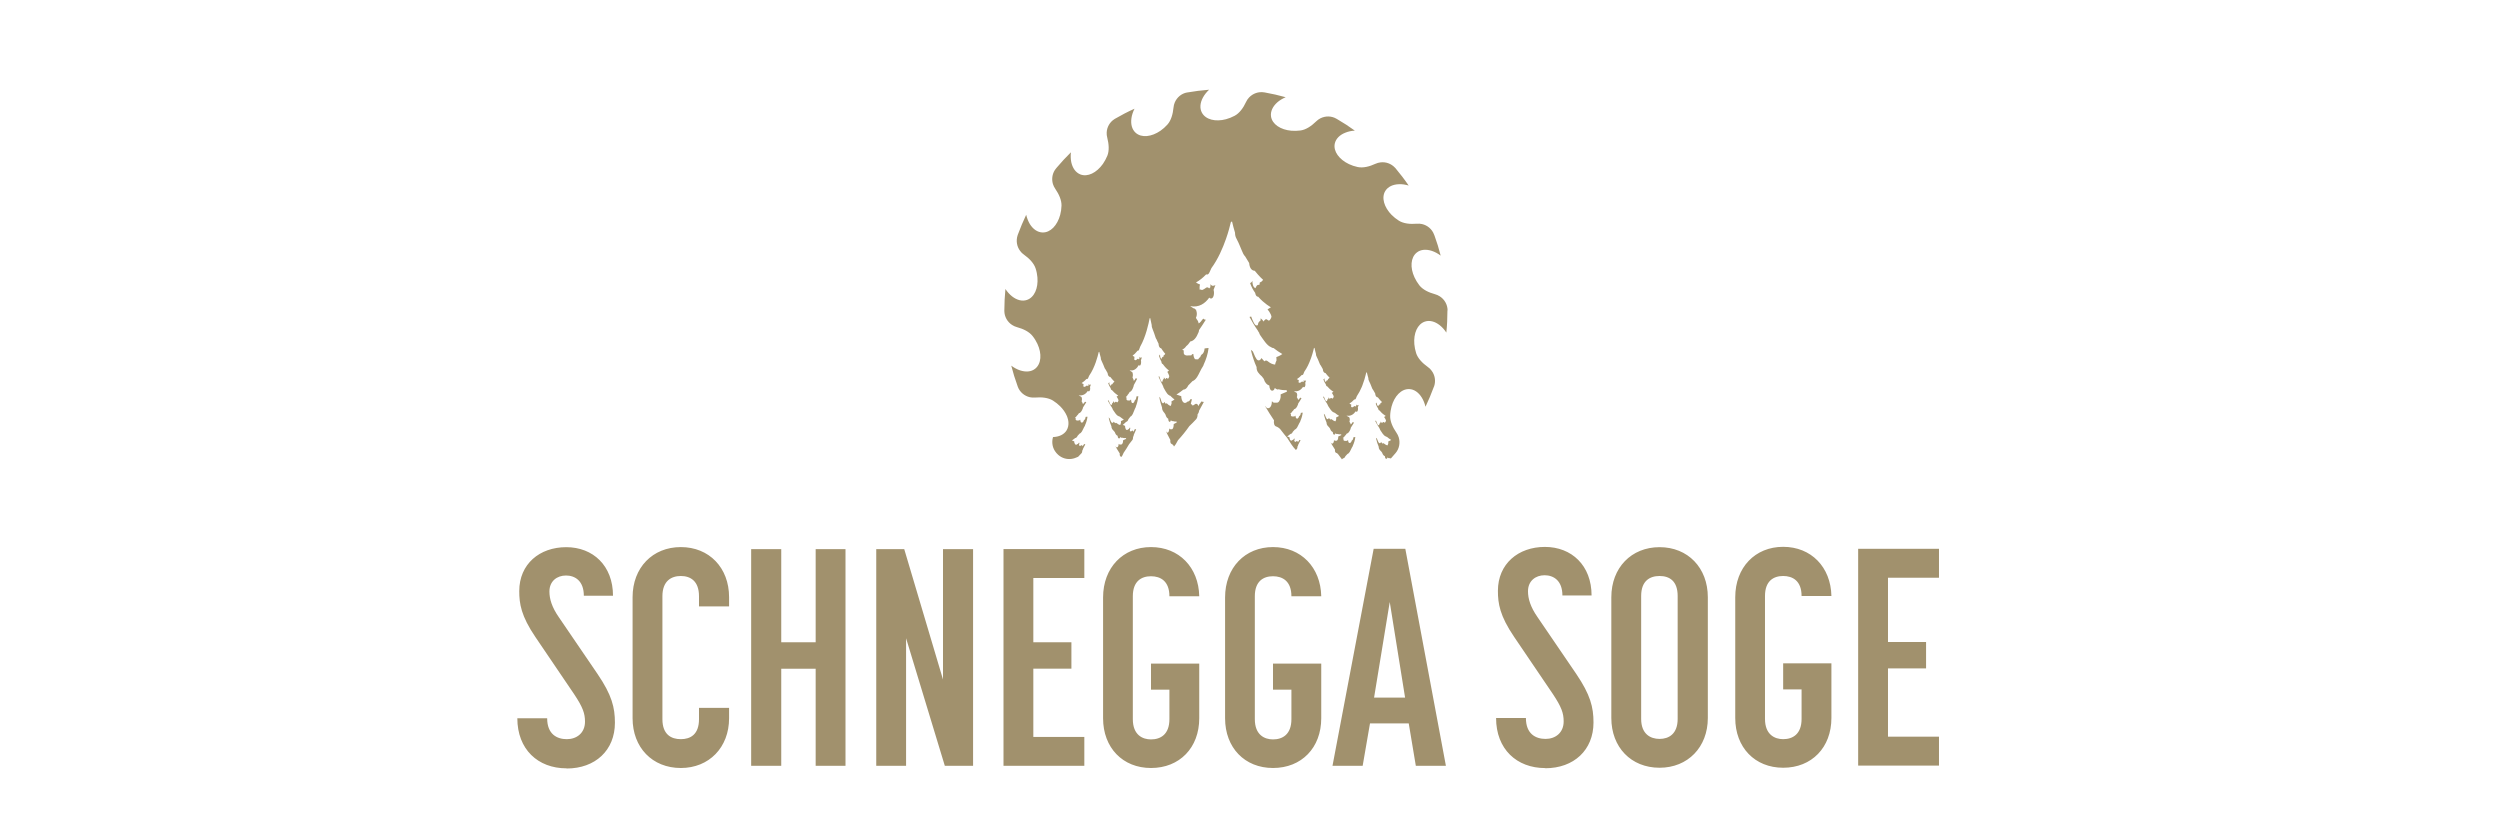
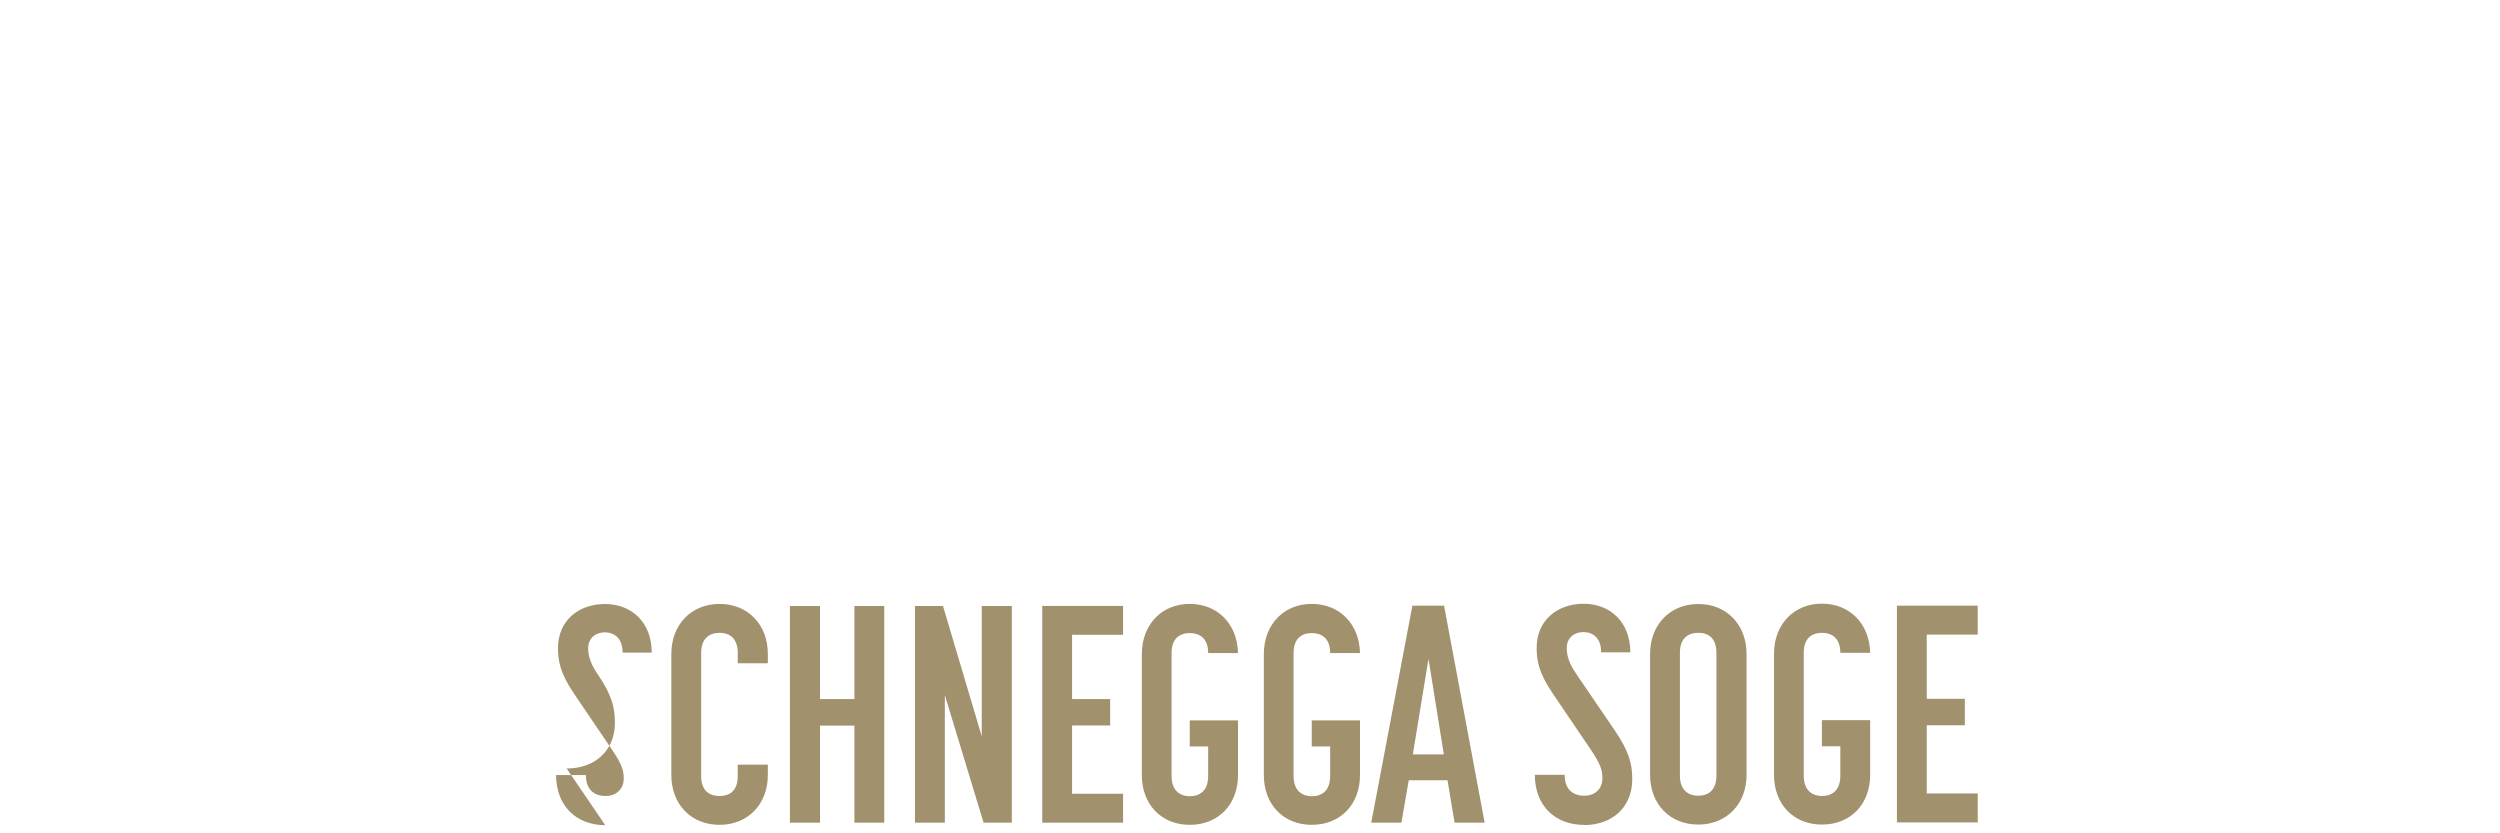
<svg xmlns="http://www.w3.org/2000/svg" id="Ebene_1" viewBox="0 0 300 100">
  <defs>
    <style>.cls-1{fill:#a1916d;stroke-width:0px;}</style>
  </defs>
-   <path class="cls-1" d="m173.69,37.26v.09c0,.86-.04,1.72-.13,2.56-.23-.36-.51-.66-.8-.89-.56-.44-1.2-.62-1.77-.43-.9.3-1.38,1.41-1.27,2.71.03.35.1.72.22,1.09.2.61.74,1.18,1.4,1.65.18.12.33.27.45.44.4.52.52,1.22.31,1.86,0,0,0,0,0,0,0,.01,0,.03-.02.04,0,.02-.01.03-.02.05-.3.81-.63,1.6-1,2.38-.1-.41-.25-.79-.45-1.11-.38-.61-.91-.99-1.51-1.01-.95-.03-1.78.85-2.12,2.11-.09.34-.15.71-.16,1.1-.02.64.29,1.36.75,2.02.12.18.22.37.28.57.19.64.07,1.35-.38,1.88-.03.03-.05.06-.08.09,0,0,0,0,0,0-.15.18-.31.37-.48.55-.06,0-.13-.02-.19-.04-.02.01-.05.02-.07.01h0c-.06-.01-.1-.05-.14-.09t0,0c-.03.1-.08.17-.15.17-.11,0-.17-.15-.17-.32-.13-.04-.26-.17-.33-.41-.04-.05-.07-.1-.11-.15-.08-.07-.15-.15-.22-.25-.06-.08-.09-.2-.09-.33-.07-.16-.13-.32-.17-.46-.08-.25-.13-.46-.15-.55,0-.03,0-.05,0-.05.04.04.08.07.12.11h0s.01.04.02.05c.03.07.05.13.08.2,0,0,.02.04.03.07,0,.01.01.03.01.03,0,0,0,0,0-.01.07.18.19.27.3.14.02-.02.04-.05.05-.09.06.08.11.14.17.2.05-.07.12-.07.19-.01.14.12.28.2.43.21.01-.08.04-.15.07-.22,0,0,0-.01.01-.02,0-.07,0-.15-.01-.22.22-.08.35-.19.35-.19-.18-.1-.35-.23-.51-.37-.06,0-.11-.02-.17-.07-.23-.09-.45-.47-.62-.73-.03-.04-.05-.1-.06-.15-.02-.03-.05-.06-.06-.11-.18-.27-.35-.56-.5-.85.03,0,.06-.02.1-.03.05.15.11.29.17.42.07.13.15.15.21.11.01-.13.06-.24.15-.26.01-.05.02-.11.02-.17.06.06.12.12.18.2.04-.09.1-.15.17-.14.02,0,.04.02.07.04.1.11.17-.03.23-.19,0-.06-.03-.11-.05-.16-.04-.08-.08-.16-.13-.22-.02-.03-.04-.05-.05-.07.03-.02.07-.04.11-.07.03-.02.06-.04.09-.06,0,0-.02-.01-.05-.03-.12-.07-.42-.28-.69-.62,0,0,0,0,0,0-.09,0-.15-.11-.17-.23-.12-.18-.22-.38-.3-.6.03,0,.05-.02.08-.05.02-.02.04-.05.05-.09,0,.2.05.41.18.45.01-.04.03-.07.05-.1.04-.09.11-.13.17-.09,0,0,0-.02.01-.02.01-.04.02-.08.02-.13.13-.04.19-.17.19-.17,0,0-.21-.18-.49-.55-.21-.01-.3-.21-.32-.47-.08-.12-.15-.26-.23-.4-.04-.05-.08-.1-.11-.16-.09-.2-.17-.41-.25-.62,0-.02-.01-.03-.02-.04-.03-.08-.07-.16-.11-.23-.08-.15-.1-.24-.1-.4-.07-.22-.12-.45-.18-.69-.02,0-.05.03-.07.05-.04.17-.11.46-.21.79-.07.22-.15.47-.25.73-.03.07-.05.13-.08.2-.16.38-.36.76-.59,1.1-.04.08-.07.16-.1.25-.05.14-.13.17-.2.14-.18.2-.38.37-.59.5,0,0,.09.07.23.12-.03.1-.03.21-.02.31,0,0,0,0,0,0,.03-.02.06-.02.09,0,.04.03.02.02.06.01-.01,0,0,0,.02,0,.01,0,.03-.01.04-.02.03-.02.06-.03.08-.05,0,0,.05-.04.05-.04.07-.05.14-.05.2.03.02-.03.04-.05.06-.06.01-.06.02-.13.01-.2.05.09.13.13.21.09t0,0s.06-.02.09-.04c-.03.09-.06.19-.11.3.06.2.01.53-.15.53-.04,0-.07-.02-.1-.06-.24.35-.6.63-1.11.52,0,0,.07.06.2.14,0,0,.01,0,.02,0,.04,0,.08.04.11.08.01,0,.03.02.04.03-.01,0-.02,0,0,0,0,0,0,0,0,0,0,0-.01,0-.02,0,.06.13.06.33,0,.47.02.05.05.1.07.13.05.06.07.13.08.21.04-.02.08-.05.12-.1.02-.03.04-.06.06-.09.01-.01.02-.03.03-.04,0,0,0,0,0,0,.02-.02.04-.03.05-.06.03.04.07.06.12.06h.03c-.14.24-.27.45-.4.64,0,.04-.01.09-.02.13-.13.34-.29.54-.48.57,0,0,0,.01,0,.02-.07.11-.15.21-.23.27,0,0,0,.01,0,.02-.07.11-.15.16-.23.21.02,0,.05.02.09.04,0,.07,0,.15,0,.22.12.14.25.07.38.08.01,0,.03,0,.04.01.01-.02.03-.05.04-.05,0,0,.02-.02.03-.03,0,0,0,0,.01,0,0,0,.02,0,.02-.01,0,0,0,0,0,0,0,0,.02,0,.03,0,0,.13.04.25.1.32.06,0,.12.02.18.01,0,0,0,0,0,0,.01-.02.02-.04.03-.06.03-.04.06-.07.09-.09,0,0,0,0,0-.01,0-.02,0-.03.01-.05,0,0,.01-.02.02-.04,0-.01.02-.04.03-.05,0,0,.01,0,.02-.01.09-.05.15-.2.16-.37.14-.03.23-.02.23-.02-.05.37-.15.71-.29,1.01,0,.04-.02.08-.04.11-.13.19-.22.46-.34.65-.08.13-.17.22-.27.25-.08.1-.17.19-.25.27-.03.07-.07.14-.11.18-.06.05-.12.08-.17.08-.05.04-.1.08-.14.12-.02-.03-.04-.06-.06-.09-.13-.17-.27-.35-.42-.56-.07-.07-.15-.12-.23-.14-.11-.04-.14-.21-.12-.38,0,0,0,0,0,0-.11-.18-.23-.36-.35-.56-.06-.1-.12-.2-.18-.31,0,0,0,0,0,0,0,0,.02.02.03.03,0,0,0,0,0,0,.09.16.23.17.32,0,.04-.08.06-.2.06-.31.04.06.08.09.13.09h.16c.12,0,.22-.2.22-.43,0-.03,0-.05,0-.08.15-.06.28-.12.37-.17,0-.03-.02-.06-.02-.09-.17,0-.32,0-.47-.05-.02,0-.03.01-.05.01,0,0-.01,0-.02,0-.06-.01-.1-.05-.14-.09h0c-.03.1-.08.17-.15.17-.11,0-.17-.15-.17-.32-.13-.04-.26-.17-.33-.41-.04-.05-.07-.1-.11-.15-.06-.05-.12-.11-.17-.18-.02-.02-.03-.05-.05-.07-.05-.07-.09-.18-.09-.29,0-.01,0-.02,0-.03-.24-.55-.33-1.06-.33-1.06.04.04.08.07.12.11,0,.02.01.04.02.05.03.07.05.13.08.2,0,.01.03.08.04.1,0,0,0,0,0-.01.07.18.19.27.3.14.02-.02.04-.05.05-.09.04.05.08.1.12.14.02.02.04.04.06.06.05-.07.12-.07.19-.01.14.12.28.2.43.21.02-.08.04-.15.07-.22,0,0,0-.01.01-.02,0-.07,0-.15-.01-.22.22-.08.35-.19.35-.19-.1-.06-.2-.13-.3-.2-.07-.05-.14-.11-.21-.17-.06,0-.11-.02-.17-.07-.23-.09-.45-.47-.62-.73-.03-.04-.05-.1-.06-.15-.03-.03-.05-.06-.06-.11-.09-.13-.17-.26-.25-.39-.09-.15-.17-.31-.25-.46.03,0,.06-.02.1-.03.05.15.11.29.17.42,0,.02.02.03.02.04.06.09.13.1.19.07.01-.13.06-.24.15-.26.01-.05.02-.11.02-.17.06.06.12.12.17.2.05-.12.15-.19.23-.1.1.11.17-.03.23-.19,0-.06-.03-.11-.05-.16-.05-.12-.12-.21-.18-.3.07-.04.13-.08.2-.13,0,0-.39-.22-.75-.65,0,0,0,0,0,0-.09,0-.15-.11-.17-.24-.12-.18-.22-.38-.3-.6.03,0,.06-.02.08-.05.02-.02.04-.05.05-.09,0,.2.05.41.18.45.01-.04.03-.07.05-.1.04-.09.11-.13.17-.09,0,0,0-.02.01-.03,0-.04.02-.08.02-.13.13-.04.19-.17.19-.17,0,0-.21-.18-.49-.55-.21-.01-.3-.21-.32-.47-.08-.12-.15-.26-.23-.41-.04-.05-.08-.1-.11-.16-.08-.19-.16-.39-.24-.58-.04-.11-.09-.21-.15-.32-.08-.15-.1-.24-.1-.4-.02-.07-.04-.14-.06-.21-.04-.15-.08-.31-.11-.48-.02,0-.04.03-.07.05-.02.07-.03.15-.06.25-.06.24-.15.57-.28.93-.02.04-.03.09-.05.13-.18.5-.43,1.05-.76,1.51-.04.08-.07.16-.1.25-.05.14-.13.17-.2.14-.18.2-.38.37-.59.5,0,0,.09.07.23.12-.03.1-.03.21-.02.31,0,0,0,0,0,0,.03-.02.06-.02.09,0,.04.03.02.02.06.01,0,0,0,0,0,0,0,0,.01,0,.02,0,.02,0,.03-.01.04-.02.03-.02.06-.03.08-.05,0,0,.05-.04.05-.04.07-.05.14-.05.2.03.02-.03.04-.05.06-.06.01-.06.02-.13.01-.2.05.09.13.13.2.09t0,0s.06-.02.09-.04c-.03.09-.06.19-.11.3.06.2.01.53-.15.53-.04,0-.07-.02-.1-.06-.24.35-.6.63-1.11.52,0,0,.07.06.2.14,0,0,.01,0,.02,0,.04,0,.08.04.11.08.01,0,.03.02.04.03-.01,0-.02,0,0,0,0,0,0,0,0,0,0,0-.01,0-.02,0,.06.13.06.33,0,.47.02.05.05.1.07.13.05.06.07.13.08.21.04-.02.08-.05.13-.1.02-.03.04-.06.06-.09.01-.01.02-.03.03-.04,0,0,0,0,0,0,.02-.01.04-.03.05-.06.03.04.07.07.12.07h.03c-.13.24-.27.45-.4.64,0,.04-.01.09-.03.13-.13.34-.28.54-.48.57,0,0,0,.01,0,.02-.07.11-.15.21-.23.27,0,0,0,0,0,.02-.07.11-.15.16-.23.21.02,0,.05.02.09.04,0,.07,0,.15,0,.22.12.14.25.07.38.08.01,0,.03,0,.04.01.01-.02.03-.05.04-.05,0,0,.02-.02.03-.03,0,0,0,0,.01,0,0,0,.02,0,.03-.01,0,0,0,0,0,0,0,0,.02,0,.02,0,0,.13.04.25.1.32.06,0,.12.02.17.01,0,0,0,0,.01,0,.01-.02.02-.04.03-.06.03-.04.06-.07.09-.09,0,0,0,0,0-.01,0-.02.01-.03.01-.05,0,0,.01-.02.02-.04,0-.01.02-.04.03-.05,0,0,.01,0,.02-.01.09-.05.15-.2.16-.37.14-.03.23-.03.23-.03-.05.37-.15.71-.29,1.02,0,.04-.02.08-.04.11-.13.19-.22.46-.34.65-.08.13-.17.22-.27.25-.08.1-.17.19-.25.27-.03.07-.07.14-.11.18-.06.05-.11.08-.17.08-.24.2-.4.3-.4.3.09.04.19.07.28.1,0,.07.01.14.03.2.06.21.2.26.31.15,0,0,.01-.01.02-.02,0,0,.01,0,.02-.01h0c.07,0,.13-.07.17-.16.03,0,.05.01.08.02-.02.08-.04.16-.06.24,0,.01,0,.03,0,.04.02,0,.03.02.05.03.02.02.05.04.07.07,0,0,0,0,.01,0,.05-.03.09-.06.14-.09.07-.05.15.02.19.13,0-.02.02-.05.02-.06,0-.02.02-.04.03-.06,0-.01.02-.02.03-.03.03-.03.05-.08.07-.13.05.01.1.02.15.03-.09.18-.18.36-.28.54-.01.09-.05.17-.09.22,0,.11-.02.23-.08.3-.04.04-.07.08-.11.12-.38-.38-.71-.93-1.04-1.45-.11-.13-.22-.27-.34-.41-.15-.19-.3-.38-.46-.59-.02-.03-.05-.06-.07-.09-.06-.05-.13-.1-.19-.15-.09-.06-.18-.11-.28-.14-.23-.07-.3-.42-.25-.74-.35-.52-.72-1.1-1.09-1.73,0,0,0,0,0,0,.02.02.04.03.06.05,0,0,0,0,0,0,.18.31.47.32.65,0,.09-.16.13-.39.13-.61.08.11.17.18.28.18h.32c.11,0,.21-.07.29-.2.08-.12.14-.29.16-.48,0-.05,0-.11,0-.16s0-.11,0-.16c.25-.1.46-.19.63-.27.04-.02.09-.04.13-.06,0-.04-.02-.07-.03-.11,0-.02-.01-.04-.02-.07-.35.02-.67-.02-.96-.1-.05.02-.1.03-.15.02-.11-.03-.21-.09-.3-.18,0,0,0,0,0,0-.05.19-.16.33-.31.33-.22,0-.34-.3-.35-.62-.28-.08-.54-.34-.67-.8-.08-.1-.15-.19-.22-.29-.16-.13-.32-.3-.46-.49-.12-.16-.19-.39-.18-.64-.15-.32-.27-.64-.36-.92-.23-.66-.32-1.15-.32-1.15.08.08.16.15.24.21.01.03.02.07.04.1.05.13.11.26.17.39.01.03.08.18.09.2,0,0,0-.01,0-.02.05.1.1.19.15.26.14.16.3.2.47.02.04-.04.07-.1.1-.17.12.15.24.28.36.4.11-.13.26-.13.39-.02.29.24.57.38.89.41.03-.15.07-.29.14-.43,0-.02.02-.03.03-.04,0-.14,0-.29-.02-.43.45-.15.72-.37.72-.37-.36-.2-.71-.45-1.04-.71-.12,0-.23-.05-.34-.13-.47-.17-.92-.93-1.28-1.43-.06-.08-.1-.19-.13-.3-.05-.05-.1-.12-.13-.21-.2-.29-.39-.58-.57-.88-.16-.26-.31-.53-.45-.79.07-.02.13-.03.2-.05.08.25.19.49.3.71.02.04.04.07.06.11.14.26.3.3.44.21.03-.25.13-.47.3-.5.03-.1.04-.21.04-.32.13.11.25.23.36.39.11-.24.3-.37.47-.19.21.21.36-.06.47-.37-.02-.11-.05-.22-.1-.32-.11-.23-.24-.42-.38-.58.13-.08.27-.16.41-.25,0,0-.8-.43-1.53-1.27,0,0-.01,0-.02,0-.19,0-.3-.21-.34-.46-.12-.17-.23-.34-.33-.53-.11-.2-.2-.42-.28-.65.06-.01.11-.05.17-.1.04-.05.08-.1.11-.17,0,.15,0,.3.04.43.05.23.16.41.33.46.02-.08.06-.14.09-.2.09-.17.22-.26.35-.18,0-.02.02-.03.03-.05.02-.08.04-.16.04-.25.27-.08.4-.33.4-.33,0,0-.42-.35-1-1.08-.43-.02-.63-.42-.67-.93-.16-.24-.32-.51-.48-.79-.08-.09-.17-.19-.23-.32-.28-.59-.48-1.2-.78-1.75-.16-.29-.2-.46-.21-.79-.13-.42-.25-.87-.36-1.35-.04.02-.09.05-.14.1-.1.42-.28,1.15-.58,2-.39,1.11-.95,2.42-1.75,3.51-.08.15-.15.31-.22.48-.11.27-.27.34-.41.27-.37.39-.77.72-1.22.97,0,0,.15.12.39.21.03.01.06.02.09.03-.04.14-.06.3-.05.46,0,.05,0,.1.01.15,0,0,0,.01,0,.02.06-.03.12-.03.19,0,.08.05.04.04.13.03,0,0,0,0-.01,0,0,0,.02,0,.05-.02.03-.01.06-.02.09-.04.06-.03.12-.06.17-.1.01,0,.1-.07.11-.08,0,0,0,0,0,0,.14-.11.29-.1.41.06.04-.06.08-.1.13-.12.03-.13.03-.26.02-.4.11.18.27.25.42.18t0,0c.06,0,.12-.03.18-.08-.06.18-.13.38-.22.59.12.4.02,1.04-.31,1.04-.08,0-.15-.04-.21-.11-.49.69-1.23,1.23-2.29,1.02,0,0,.15.11.41.27.01,0,.02,0,.03,0,.09.01.16.07.22.15.03.02.06.03.09.05-.01,0-.02,0-.02,0,0,0,0,0,.02,0,0,0,0,0-.01,0-.01,0-.02.01-.03.02.12.25.13.65-.02.91.05.11.1.2.15.25.06.08.11.17.14.27.01.05.02.1.03.15,0,0,0,0,.01,0,.08-.04.17-.1.25-.2.04-.05.08-.11.13-.17.02-.03.04-.05.07-.08,0,0,0,0,0-.01.04-.03.08-.07.11-.11.07.08.15.13.24.13h.06c-.28.46-.56.87-.82,1.25,0,.09-.02.17-.05.25-.26.66-.58,1.06-.99,1.11,0,0-.01.02-.02.03-.14.21-.3.41-.47.53,0,0-.01.02-.02.03-.14.21-.31.31-.47.41.03.02.1.05.19.08-.02.14,0,.29.02.43.24.28.51.14.78.16.03,0,.05,0,.08.02.03-.03.07-.09.08-.1.02-.02.04-.04.05-.05,0,0,.01,0,.02-.01.02,0,.03-.02.05-.02,0,0,0,0,.02,0,.02,0,.03,0,.05-.01.01.25.08.48.2.63.01,0,.02,0,.03,0,.11.01.21.03.32.02,0,0,.01,0,.02,0,0,0,0-.02.02-.02.02-.03.04-.06.06-.09.06-.08.12-.14.19-.17,0,0,0-.01,0-.02,0-.03.02-.06.03-.09,0-.01.02-.05.04-.08.02-.02.05-.07.07-.09.01,0,.03-.02.04-.03.18-.09.31-.39.33-.72.28-.05.48-.05.48-.05-.09.73-.31,1.39-.59,1.99-.02.08-.05.16-.09.21-.26.38-.45.89-.7,1.28-.17.26-.36.43-.55.49-.17.19-.34.36-.51.52-.07.15-.15.27-.24.35-.12.11-.23.15-.36.16-.48.39-.82.58-.82.58.19.07.39.14.58.2,0,.14.02.28.06.4.13.42.4.51.63.3.01-.01.02-.02.03-.03.01,0,.03-.02.04-.02,0,0,0,0,.01,0,.14,0,.27-.13.35-.31.05.01.1.02.16.04-.05.15-.09.31-.12.47,0,.03,0,.05-.01.08t0,0s.06.04.09.06c.05.03.1.08.13.14,0,0,.02,0,.03-.01.1-.06.19-.12.29-.18.15-.09.31.04.39.26.01-.04.03-.1.04-.13.02-.04.04-.09.06-.12.02-.02.04-.04.06-.06.06-.06.11-.15.15-.25.11.02.21.04.32.05-.18.35-.37.7-.57,1.05-.02.18-.09.33-.18.43,0,.22-.04.44-.17.59-.26.29-.54.56-.82.83-.42.6-.87,1.16-1.36,1.69-.02.03-.03.05-.05.09-.14.3-.29.51-.43.67-.03-.05-.06-.1-.09-.16-.07-.08-.15-.14-.23-.17-.11-.04-.14-.26-.12-.45-.12-.22-.24-.45-.36-.7-.06-.12-.11-.24-.17-.36h0s.02.02.03.03c0,0,0,0,0,0,.09.19.23.2.31,0,.04-.1.06-.24.06-.37.04.07.09.11.14.11h.16c.08,0,.15-.09.19-.24.02-.08.04-.18.04-.28,0-.03,0-.07,0-.1.15-.08.27-.15.37-.2,0-.04-.02-.07-.02-.11-.17.01-.32,0-.47-.06-.02.01-.05.02-.07.01-.05-.02-.1-.05-.14-.11,0,0,0,0,0,0-.03.12-.08.2-.15.2-.11,0-.17-.18-.17-.38-.13-.05-.26-.21-.33-.49-.04-.06-.07-.12-.11-.18-.08-.08-.15-.18-.22-.3-.06-.1-.09-.24-.09-.39-.24-.66-.33-1.27-.33-1.27.04.05.08.09.12.13,0,.02.01.04.02.06.03.08.05.16.08.24,0,.01.03.08.04.11t0,0c.07.21.19.32.3.17.02-.03.04-.06.05-.1.06.09.11.17.17.24.05-.08.12-.08.19-.01.14.15.28.24.43.25.01-.09.04-.18.07-.26,0,0,0-.02.01-.03,0-.09,0-.18-.01-.26.05-.02.09-.04.13-.06.14-.08.23-.16.23-.16-.13-.09-.26-.2-.38-.32-.04-.04-.08-.08-.12-.12-.06,0-.11-.03-.17-.08-.12-.06-.24-.21-.35-.39-.03-.05-.07-.11-.1-.17-.06-.11-.12-.23-.18-.32-.03-.05-.05-.11-.06-.18-.02-.03-.05-.07-.06-.13-.18-.33-.35-.67-.5-1.03.03-.01.06-.02.1-.03.05.18.11.35.17.5.07.16.15.18.21.13.01-.15.06-.29.15-.31.01-.06.02-.13.02-.2.06.07.12.14.18.24.05-.15.15-.22.23-.12.1.13.17-.04.23-.23,0-.07-.03-.13-.05-.19-.05-.14-.12-.26-.18-.36.07-.05.13-.1.2-.16,0,0-.39-.26-.75-.78,0,0,0,0,0,0-.09,0-.15-.13-.16-.28-.12-.21-.22-.45-.3-.72.03,0,.05-.03.08-.06.02-.03.04-.06.05-.1,0,.25.05.5.18.54.01-.05.03-.09.05-.12.04-.1.11-.16.17-.11,0-.01,0-.02.01-.03.01-.05.02-.1.02-.15.13-.05.2-.2.2-.2,0,0-.21-.22-.49-.66-.21-.02-.3-.26-.32-.57-.08-.15-.16-.31-.23-.49-.04-.05-.08-.12-.11-.2-.13-.36-.23-.74-.38-1.07-.08-.18-.1-.29-.1-.48-.06-.26-.12-.54-.18-.83-.02.01-.05.03-.07.06-.11.59-.45,2.2-1.13,3.39-.04.09-.07.19-.11.3-.01.04-.02.07-.04.09-.05.09-.11.11-.16.08-.03.03-.05.07-.08.1-.16.2-.33.37-.52.5,0,0,.09.09.23.15-.02.09-.03.19-.02.28,0,.03,0,.06,0,.09,0,0,0,0,0,.01.03-.02.06-.02.09,0,.04.03.02.03.06.02-.01,0,0,0,.02,0,.02,0,.03-.01.04-.02.03-.02.06-.04.08-.06,0,0,.05-.04.05-.05,0,0,0,0,0,0,.07-.06.14-.06.2.04.02-.03.04-.06.06-.08.01-.08.02-.16.01-.25.05.1.13.15.2.11,0,0,0,0,0,0t0,0s.06-.02.09-.05c-.01.06-.03.12-.05.19-.02.06-.04.12-.06.18.06.24.01.64-.15.64-.04,0-.07-.03-.1-.07-.24.42-.6.76-1.11.62,0,0,.07.07.2.17,0,0,.01,0,.02,0,.04,0,.08.04.11.09.01.01.03.02.04.03-.01,0-.02,0,0,0,0,0,0,0,0,0,0,0-.01,0-.02.01.06.16.06.4,0,.56.02.07.05.13.07.16.05.07.07.16.08.26.04-.03.08-.06.12-.12.02-.03.04-.07.06-.1.01-.02.02-.03.03-.05,0,0,0,0,0,0,.02-.02.04-.04.05-.07.03.05.07.08.12.08h.03c-.14.28-.27.54-.4.76,0,.05-.01.11-.03.15-.13.4-.28.65-.48.68,0,0,0,.01,0,.02-.07.13-.15.25-.23.32,0,0,0,.01,0,.02-.07.13-.15.19-.23.25.02.01.05.03.09.05,0,.09,0,.18,0,.26,0,.01.02.03.03.04.01.01.02.02.04.03.1.07.21.02.31.03.01,0,.03,0,.04.01.01-.02.03-.06.04-.06,0-.01.02-.02.03-.03,0,0,0,0,.01,0,0,0,.02,0,.02-.01,0,0,0,0,0,0,0,0,.02,0,.03,0,0,.15.04.3.1.39.06,0,.12.02.17.02,0,0,0,0,0,0,.01-.02.02-.05.04-.07.03-.05.06-.09.09-.11,0,0,0,0,0-.01,0-.02,0-.04.01-.05,0,0,.01-.03.02-.05,0-.01.02-.04.03-.05,0,0,.01-.01.02-.02.09-.06.15-.24.16-.44.14-.03.23-.03.23-.03-.05.45-.15.86-.29,1.22,0,.05-.02.1-.04.13-.13.23-.22.55-.34.79-.08.16-.17.26-.27.3-.08.12-.17.22-.25.32-.03.09-.07.17-.11.22-.06.07-.11.09-.17.1-.03.03-.05.05-.08.08-.19.19-.32.28-.32.28.06.03.12.05.18.08.03.01.07.03.1.04,0,.09,0,.17.03.25.06.26.2.31.31.19,0,0,.01-.01.02-.02,0,0,.01,0,.02-.01,0,0,0,0,0,0,.07,0,.13-.08.17-.19.03,0,.05.02.08.02-.02.09-.04.19-.06.29,0,.02,0,.03,0,.05h0s.03.02.04.03c.02.02.05.05.07.08,0,0,0,0,.01,0,.05-.03.09-.08.14-.11.07-.05.15.02.19.16,0-.02.02-.06.02-.08.01-.03.02-.05.03-.08,0-.01.02-.03.03-.04.03-.04.05-.09.07-.15.05.01.1.02.16.03-.09.22-.18.43-.28.64-.01.11-.04.2-.09.27,0,.13-.02.27-.08.36-.13.18-.26.34-.4.51-.21.37-.43.71-.66,1.04,0,.02-.02.03-.02.05-.08.2-.16.34-.24.44-.03-.01-.05-.03-.08-.04-.11-.04-.14-.21-.12-.38-.1-.16-.21-.33-.32-.51-.07-.12-.14-.24-.21-.37,0,0,0,0,0,0,0,0,.02.02.03.03t0,0c.09.16.23.17.31,0,.04-.08.06-.2.06-.31.04.06.09.09.14.09h.16c.12,0,.23-.2.23-.43,0-.03,0-.05,0-.08.15-.06.28-.12.37-.17,0-.03-.02-.06-.02-.09-.17,0-.32,0-.47-.05-.02.01-.05.02-.07.01-.06-.01-.1-.05-.14-.09t0,0c-.03.1-.08.17-.15.17-.11,0-.17-.15-.17-.32-.1-.03-.2-.12-.27-.26-.02-.04-.04-.09-.06-.15-.04-.05-.07-.1-.11-.15-.08-.07-.15-.15-.22-.25-.06-.08-.09-.2-.09-.33-.24-.55-.33-1.06-.33-1.06.04.04.08.07.12.11,0,.02.01.04.02.05.03.07.05.14.08.2,0,.01.04.09.04.1,0,0,0,0,0-.01.07.18.19.27.3.14.02-.02.04-.05.05-.09.06.08.11.14.17.2.05-.07.12-.07.19-.01.14.12.28.2.43.21.01-.08.04-.15.07-.22,0,0,0-.01.01-.02,0-.07,0-.15-.01-.22.22-.08.35-.19.35-.19-.06-.03-.12-.07-.17-.11-.11-.08-.22-.16-.33-.25-.06,0-.11-.03-.17-.07-.11-.04-.21-.14-.31-.27-.11-.15-.22-.32-.32-.46-.03-.04-.05-.1-.06-.15-.02-.03-.05-.06-.06-.11-.18-.27-.35-.56-.5-.85.03,0,.06-.02.1-.03.05.15.11.29.17.42.07.13.15.15.21.11.01-.13.06-.24.15-.26.01-.05.02-.11.02-.17.06.06.12.12.17.2.05-.12.15-.19.23-.1.1.11.17-.03.23-.19,0-.06-.03-.11-.05-.16-.05-.12-.12-.21-.18-.3.07-.04.13-.08.2-.13,0,0-.39-.22-.75-.65,0,0,0,0,0,0-.09,0-.15-.11-.16-.23-.12-.18-.22-.38-.3-.6.03,0,.06-.02.08-.05.02-.02.04-.05.05-.09,0,.2.05.41.18.45.01-.04.03-.07.05-.1.04-.09.11-.13.17-.09,0,0,0-.02.01-.02,0-.04.02-.08.02-.13.13-.04.19-.17.19-.17,0,0-.21-.18-.49-.55-.21-.01-.3-.21-.33-.47-.08-.12-.15-.26-.23-.41-.04-.05-.08-.1-.11-.16-.13-.3-.23-.61-.38-.89-.08-.15-.1-.24-.1-.4-.07-.22-.12-.45-.18-.69-.02,0-.05.03-.07.05-.11.49-.45,1.83-1.14,2.82-.04.08-.07.16-.11.25-.02.06-.05.11-.09.13-.04.03-.08.03-.11,0-.17.18-.35.35-.55.47-.01,0-.03.02-.04.03,0,0,0,0,.02.02.04.02.11.07.21.11-.03.1-.03.21-.02.31,0,0,0,0,0,0,.03-.02.06-.02.09,0,.04.03.02.02.06.01-.01,0,0,0,.02,0,.01,0,.03-.01.04-.02.03-.02.06-.03.08-.05,0,0,.05-.04.05-.04.07-.05.14-.05.2.03.02-.03.04-.05.06-.06.01-.06.02-.13.01-.2.03.06.08.09.12.1.03,0,.05,0,.08-.01t0,0s.06-.02.09-.04c-.02.08-.05.16-.09.26,0,.02-.01.03-.02.05.06.2.01.53-.15.53-.04,0-.07-.02-.1-.06-.24.35-.6.63-1.11.52,0,0,.07.06.2.14,0,0,.01,0,.02,0,.04,0,.08.04.11.08.01,0,.03.02.04.03-.01,0-.02,0,0,0,0,0,0,0,0,0,0,0-.01,0-.02,0,.06.13.06.33,0,.47.02.05.05.1.07.13.05.06.07.13.08.21.04-.02.08-.05.13-.1.02-.03.04-.06.06-.09.01-.01.02-.03.03-.04,0,0,0,0,0,0,.02-.02.04-.03.05-.06.03.04.07.06.12.06h.03c-.14.24-.27.45-.4.64,0,.04-.01.09-.03.13-.13.33-.28.54-.48.57,0,0,0,.01,0,.02-.07.11-.15.21-.23.27,0,0,0,.01,0,.02-.07.11-.15.16-.23.21.02,0,.05.02.09.04,0,.07,0,.15,0,.22.12.14.25.07.38.08.01,0,.03,0,.04.01.01-.02.03-.05.04-.05,0,0,.02-.02.03-.03,0,0,0,0,.01,0,0,0,.02,0,.02-.01,0,0,0,0,0,0,0,0,.02,0,.03,0,0,.13.04.25.1.32.06,0,.11.02.17.01,0,0,0,0,0,0,.01-.02.02-.04.04-.06.03-.04.06-.07.09-.09,0,0,0,0,0-.01,0-.02,0-.03.01-.05,0,0,.01-.02.02-.04,0-.01.02-.04.03-.05,0,0,.01,0,.02-.01.09-.05.15-.2.16-.37.14-.03.23-.02.23-.02-.05.37-.15.71-.29,1.01,0,.04-.02.08-.04.11-.13.19-.22.46-.34.65-.08.13-.17.22-.27.25-.08.1-.17.19-.25.27-.03.07-.07.14-.11.18-.04.04-.09.06-.13.08-.01,0-.03,0-.04,0-.02.02-.04.04-.06.05h0c-.2.16-.34.25-.34.25.07.03.14.05.21.08.02,0,.05.02.07.03,0,.05,0,.1.01.14,0,.02,0,.04.02.06.06.21.2.26.31.15,0,0,.01-.01.02-.02,0,0,.01,0,.02-.01h0c.07,0,.13-.07.17-.16.03,0,.05.01.08.02-.02.08-.04.16-.06.24,0,.01,0,.03,0,.04.02,0,.03.02.04.03.02.02.05.04.07.07,0,0,0,0,.01,0,.05-.03.09-.06.14-.09.07-.05.15.02.19.13,0-.02.02-.05.02-.06,0-.02.02-.04.03-.06,0-.01.02-.02.03-.03.03-.03.05-.08.07-.13.05.01.1.02.16.03-.09.18-.18.36-.28.54-.01.09-.05.17-.09.22,0,.11-.02.23-.08.3-.13.15-.26.28-.4.42,0,0,0,0,0,.01-.07.03-.14.06-.22.09-.53.24-1.11.25-1.62.04-.27-.11-.53-.29-.73-.52,0,0,0,0,0,0-.01-.01-.02-.03-.04-.04-.01-.02-.03-.03-.04-.05-.45-.53-.57-1.24-.38-1.88.71-.02,1.31-.29,1.63-.8.18-.3.25-.65.22-1.01-.02-.18-.05-.36-.12-.54-.02-.05-.03-.09-.05-.14-.01-.03-.03-.06-.04-.09-.17-.38-.43-.76-.78-1.11-.25-.25-.54-.48-.87-.69-.55-.34-1.33-.43-2.14-.36-.22.02-.43,0-.63-.04-.65-.15-1.21-.61-1.45-1.27-.01-.03-.02-.06-.03-.09,0,0,0,0,0,0-.29-.79-.54-1.6-.75-2.43.34.26.7.45,1.06.57.68.22,1.34.18,1.81-.2.74-.59.82-1.8.27-2.98-.15-.32-.34-.64-.58-.94-.4-.51-1.1-.86-1.88-1.07-.21-.06-.4-.14-.58-.26-.56-.36-.92-.98-.93-1.67v-.09c0-.86.05-1.72.13-2.56.23.36.51.66.8.89.56.44,1.2.62,1.77.43.9-.3,1.38-1.41,1.27-2.71-.03-.35-.1-.72-.22-1.08-.2-.61-.74-1.18-1.4-1.65-.18-.12-.33-.27-.45-.44-.4-.52-.52-1.22-.31-1.87.01-.03.02-.06.03-.09.3-.81.63-1.6,1-2.38.1.41.25.79.44,1.11.38.61.91.99,1.52,1.01.95.03,1.78-.85,2.12-2.11.09-.34.15-.71.16-1.1.02-.64-.29-1.36-.75-2.03-.12-.18-.22-.37-.28-.57-.19-.64-.07-1.35.38-1.88.03-.04.07-.08.1-.12.53-.63,1.09-1.23,1.68-1.81-.05.42-.03.82.04,1.18.15.7.52,1.24,1.08,1.47.88.35,1.96-.19,2.72-1.26.2-.29.38-.62.53-.98.24-.6.19-1.38-.01-2.16-.06-.21-.08-.42-.07-.63.03-.64.37-1.25.93-1.6.02-.01.04-.03.06-.04.76-.44,1.54-.85,2.35-1.21-.19.38-.32.77-.37,1.14-.1.71.06,1.35.51,1.75.71.63,1.91.49,2.98-.25.29-.2.57-.45.83-.74.43-.48.65-1.23.73-2.04.02-.22.07-.42.15-.61.26-.61.8-1.08,1.48-1.2,0,0,.01,0,.02,0,.86-.15,1.73-.26,2.62-.33-.31.29-.56.61-.74.94-.34.63-.41,1.29-.12,1.82.45.83,1.63,1.12,2.89.78.34-.09.69-.23,1.03-.41.57-.3,1.04-.93,1.38-1.67.09-.2.21-.37.35-.52.46-.49,1.14-.74,1.83-.62.02,0,.05,0,.07.01.85.15,1.68.34,2.5.57-.39.17-.74.38-1.02.63-.53.48-.82,1.07-.74,1.67.13.94,1.15,1.61,2.44,1.72.35.03.73.02,1.11-.03.64-.09,1.29-.52,1.87-1.09.15-.15.33-.28.51-.37.6-.3,1.32-.3,1.92.05.04.02.08.05.12.07.72.42,1.42.87,2.09,1.36-.42.02-.81.11-1.15.25-.66.26-1.13.72-1.26,1.31-.19.93.53,1.9,1.71,2.46.32.15.67.27,1.05.35.63.13,1.39-.05,2.12-.39.2-.09.41-.15.61-.17.64-.08,1.28.15,1.73.63.02.02.04.04.06.06.56.67,1.1,1.37,1.59,2.09-.4-.12-.8-.18-1.17-.16-.71.02-1.31.29-1.63.8-.5.8-.15,1.97.76,2.89.25.25.54.48.87.69.55.34,1.33.43,2.14.36.22-.02.43,0,.63.04.65.15,1.21.61,1.45,1.27,0,.02.01.03.02.05,0,.01,0,.03.02.04.29.79.54,1.6.75,2.43-.34-.26-.7-.45-1.06-.57-.68-.22-1.34-.18-1.81.2-.74.59-.82,1.8-.27,2.98.15.32.34.64.58.95.4.51,1.1.86,1.88,1.07.21.06.4.14.58.26.56.36.92.98.93,1.67h0Z" />
-   <path class="cls-1" d="m68,92.22c3.43,0,5.79-2.18,5.79-5.49,0-1.84-.37-3.32-2.07-5.83l-4.65-6.82c-.85-1.22-1.14-2.21-1.14-3.1,0-1.25.92-1.92,1.99-1.92s2.14.63,2.14,2.43h3.5c0-3.61-2.4-5.83-5.61-5.83s-5.64,2.03-5.64,5.27c0,1.51.22,2.99,1.95,5.53l4.65,6.86c1.03,1.55,1.29,2.29,1.29,3.28,0,1.36-1,2.1-2.18,2.1s-2.36-.59-2.36-2.51h-3.58c0,3.73,2.47,6.01,5.9,6.01m13.72-.04c3.39,0,5.79-2.47,5.79-5.97v-1.25h-3.61v1.36c0,1.84-1.03,2.4-2.18,2.4s-2.21-.55-2.21-2.4v-14.75c0-1.84,1.07-2.43,2.21-2.43s2.18.59,2.18,2.43v1.22h3.61v-1.11c0-3.54-2.4-6.01-5.79-6.01s-5.79,2.47-5.79,6.01v14.53c0,3.5,2.36,5.97,5.79,5.97m8.44-.26h3.61v-11.65h4.13v11.65h3.58v-26h-3.58v11.17h-4.13v-11.17h-3.61v26h0Zm15.01,0h3.58v-15.31l4.65,15.31h3.39v-26h-3.61v15.64l-4.65-15.64h-3.36v26h0Zm15.27,0h9.7v-3.47h-6.12v-8.19h4.57v-3.17h-4.57v-7.71h6.12v-3.47h-9.7v26h0Zm17.7.26c3.43,0,5.79-2.43,5.79-5.97v-6.56h-5.79v3.13h2.21v3.54c0,1.84-1.07,2.43-2.21,2.43-1,0-2.18-.52-2.18-2.43v-14.75c0-1.81,1.03-2.4,2.18-2.4s2.21.59,2.21,2.4h3.58c-.07-3.47-2.43-5.9-5.79-5.9s-5.75,2.47-5.75,6.05v14.49c0,3.54,2.36,5.97,5.75,5.97m14.64,0c3.43,0,5.79-2.43,5.79-5.97v-6.56h-5.79v3.13h2.21v3.54c0,1.84-1.07,2.43-2.21,2.43-1,0-2.18-.52-2.18-2.43v-14.75c0-1.81,1.03-2.4,2.18-2.4s2.21.59,2.21,2.4h3.58c-.07-3.47-2.43-5.9-5.79-5.9s-5.75,2.47-5.75,6.05v14.49c0,3.54,2.36,5.97,5.75,5.97m7.15-.26h3.61l.88-5.09h4.65l.85,5.09h3.61l-4.87-26.04h-3.8l-4.94,26.04h0Zm4.98-8.19l1.88-11.47,1.84,11.47h-3.72Zm20.54,8.48c3.43,0,5.79-2.18,5.79-5.49,0-1.84-.37-3.32-2.07-5.83l-4.65-6.82c-.85-1.22-1.14-2.21-1.14-3.1,0-1.25.92-1.92,1.99-1.92s2.14.63,2.14,2.43h3.5c0-3.61-2.4-5.83-5.6-5.83s-5.64,2.03-5.64,5.27c0,1.51.22,2.99,1.95,5.53l4.65,6.86c1.03,1.55,1.29,2.29,1.29,3.28,0,1.36-.99,2.1-2.17,2.1s-2.36-.59-2.36-2.51h-3.58c0,3.73,2.47,6.01,5.9,6.01m13.72-.04c3.39,0,5.79-2.47,5.79-5.97v-14.49c0-3.54-2.4-6.01-5.79-6.01s-5.79,2.47-5.79,6.01v14.49c0,3.5,2.36,5.97,5.79,5.97m-2.21-5.86v-14.75c0-1.81,1.03-2.4,2.21-2.4s2.17.59,2.17,2.4v14.75c0,1.81-1.07,2.4-2.17,2.4s-2.21-.59-2.21-2.4m17.04,5.86c3.43,0,5.79-2.43,5.79-5.97v-6.56h-5.79v3.13h2.21v3.54c0,1.84-1.07,2.43-2.21,2.43-.99,0-2.18-.52-2.18-2.43v-14.75c0-1.81,1.03-2.4,2.18-2.4s2.21.59,2.21,2.4h3.58c-.07-3.47-2.43-5.9-5.79-5.9s-5.75,2.47-5.75,6.05v14.49c0,3.54,2.36,5.97,5.75,5.97m9-.26h9.7v-3.47h-6.12v-8.19h4.57v-3.17h-4.57v-7.71h6.12v-3.47h-9.7v26h0Z" />
+   <path class="cls-1" d="m68,92.22c3.43,0,5.79-2.18,5.79-5.49,0-1.84-.37-3.32-2.07-5.83c-.85-1.22-1.14-2.21-1.14-3.1,0-1.25.92-1.92,1.99-1.92s2.14.63,2.14,2.43h3.5c0-3.61-2.4-5.83-5.61-5.83s-5.64,2.03-5.64,5.27c0,1.51.22,2.99,1.95,5.53l4.65,6.86c1.03,1.55,1.29,2.29,1.29,3.28,0,1.36-1,2.1-2.18,2.1s-2.36-.59-2.36-2.51h-3.58c0,3.73,2.47,6.01,5.9,6.01m13.72-.04c3.39,0,5.79-2.47,5.79-5.97v-1.25h-3.61v1.36c0,1.84-1.03,2.4-2.18,2.4s-2.21-.55-2.21-2.4v-14.75c0-1.84,1.07-2.43,2.21-2.43s2.18.59,2.18,2.43v1.22h3.61v-1.11c0-3.54-2.4-6.01-5.79-6.01s-5.79,2.47-5.79,6.01v14.53c0,3.5,2.36,5.97,5.79,5.97m8.44-.26h3.61v-11.65h4.13v11.65h3.58v-26h-3.58v11.17h-4.13v-11.17h-3.61v26h0Zm15.01,0h3.58v-15.31l4.65,15.31h3.39v-26h-3.61v15.64l-4.65-15.64h-3.36v26h0Zm15.27,0h9.7v-3.47h-6.12v-8.19h4.57v-3.17h-4.57v-7.71h6.12v-3.47h-9.7v26h0Zm17.7.26c3.43,0,5.79-2.43,5.79-5.97v-6.56h-5.79v3.13h2.21v3.54c0,1.84-1.07,2.43-2.21,2.43-1,0-2.18-.52-2.18-2.43v-14.75c0-1.81,1.03-2.4,2.18-2.4s2.21.59,2.21,2.4h3.58c-.07-3.47-2.43-5.9-5.79-5.9s-5.75,2.47-5.75,6.05v14.49c0,3.54,2.36,5.97,5.75,5.97m14.64,0c3.43,0,5.79-2.43,5.79-5.97v-6.56h-5.79v3.13h2.21v3.54c0,1.84-1.07,2.43-2.21,2.43-1,0-2.18-.52-2.18-2.43v-14.75c0-1.81,1.03-2.4,2.18-2.4s2.21.59,2.21,2.4h3.58c-.07-3.47-2.43-5.9-5.79-5.9s-5.75,2.47-5.75,6.05v14.49c0,3.54,2.36,5.97,5.75,5.97m7.15-.26h3.61l.88-5.09h4.65l.85,5.09h3.61l-4.87-26.04h-3.8l-4.94,26.04h0Zm4.98-8.19l1.88-11.47,1.84,11.47h-3.72Zm20.54,8.48c3.43,0,5.79-2.18,5.79-5.49,0-1.84-.37-3.32-2.07-5.83l-4.65-6.82c-.85-1.22-1.14-2.21-1.14-3.1,0-1.25.92-1.92,1.99-1.92s2.14.63,2.14,2.43h3.5c0-3.61-2.4-5.83-5.6-5.83s-5.64,2.03-5.64,5.27c0,1.51.22,2.99,1.95,5.53l4.65,6.86c1.03,1.55,1.29,2.29,1.29,3.28,0,1.36-.99,2.1-2.17,2.1s-2.36-.59-2.36-2.51h-3.58c0,3.73,2.47,6.01,5.9,6.01m13.72-.04c3.39,0,5.79-2.47,5.79-5.97v-14.49c0-3.54-2.4-6.01-5.79-6.01s-5.79,2.47-5.79,6.01v14.49c0,3.5,2.36,5.97,5.79,5.97m-2.21-5.86v-14.75c0-1.81,1.03-2.4,2.21-2.4s2.17.59,2.17,2.4v14.75c0,1.81-1.07,2.4-2.17,2.4s-2.21-.59-2.21-2.4m17.04,5.86c3.43,0,5.79-2.43,5.79-5.97v-6.56h-5.79v3.13h2.21v3.54c0,1.84-1.07,2.43-2.21,2.43-.99,0-2.18-.52-2.18-2.43v-14.75c0-1.81,1.03-2.4,2.18-2.4s2.21.59,2.21,2.4h3.58c-.07-3.47-2.43-5.9-5.79-5.9s-5.75,2.47-5.75,6.05v14.49c0,3.54,2.36,5.97,5.75,5.97m9-.26h9.7v-3.47h-6.12v-8.19h4.57v-3.17h-4.57v-7.71h6.12v-3.47h-9.7v26h0Z" />
</svg>